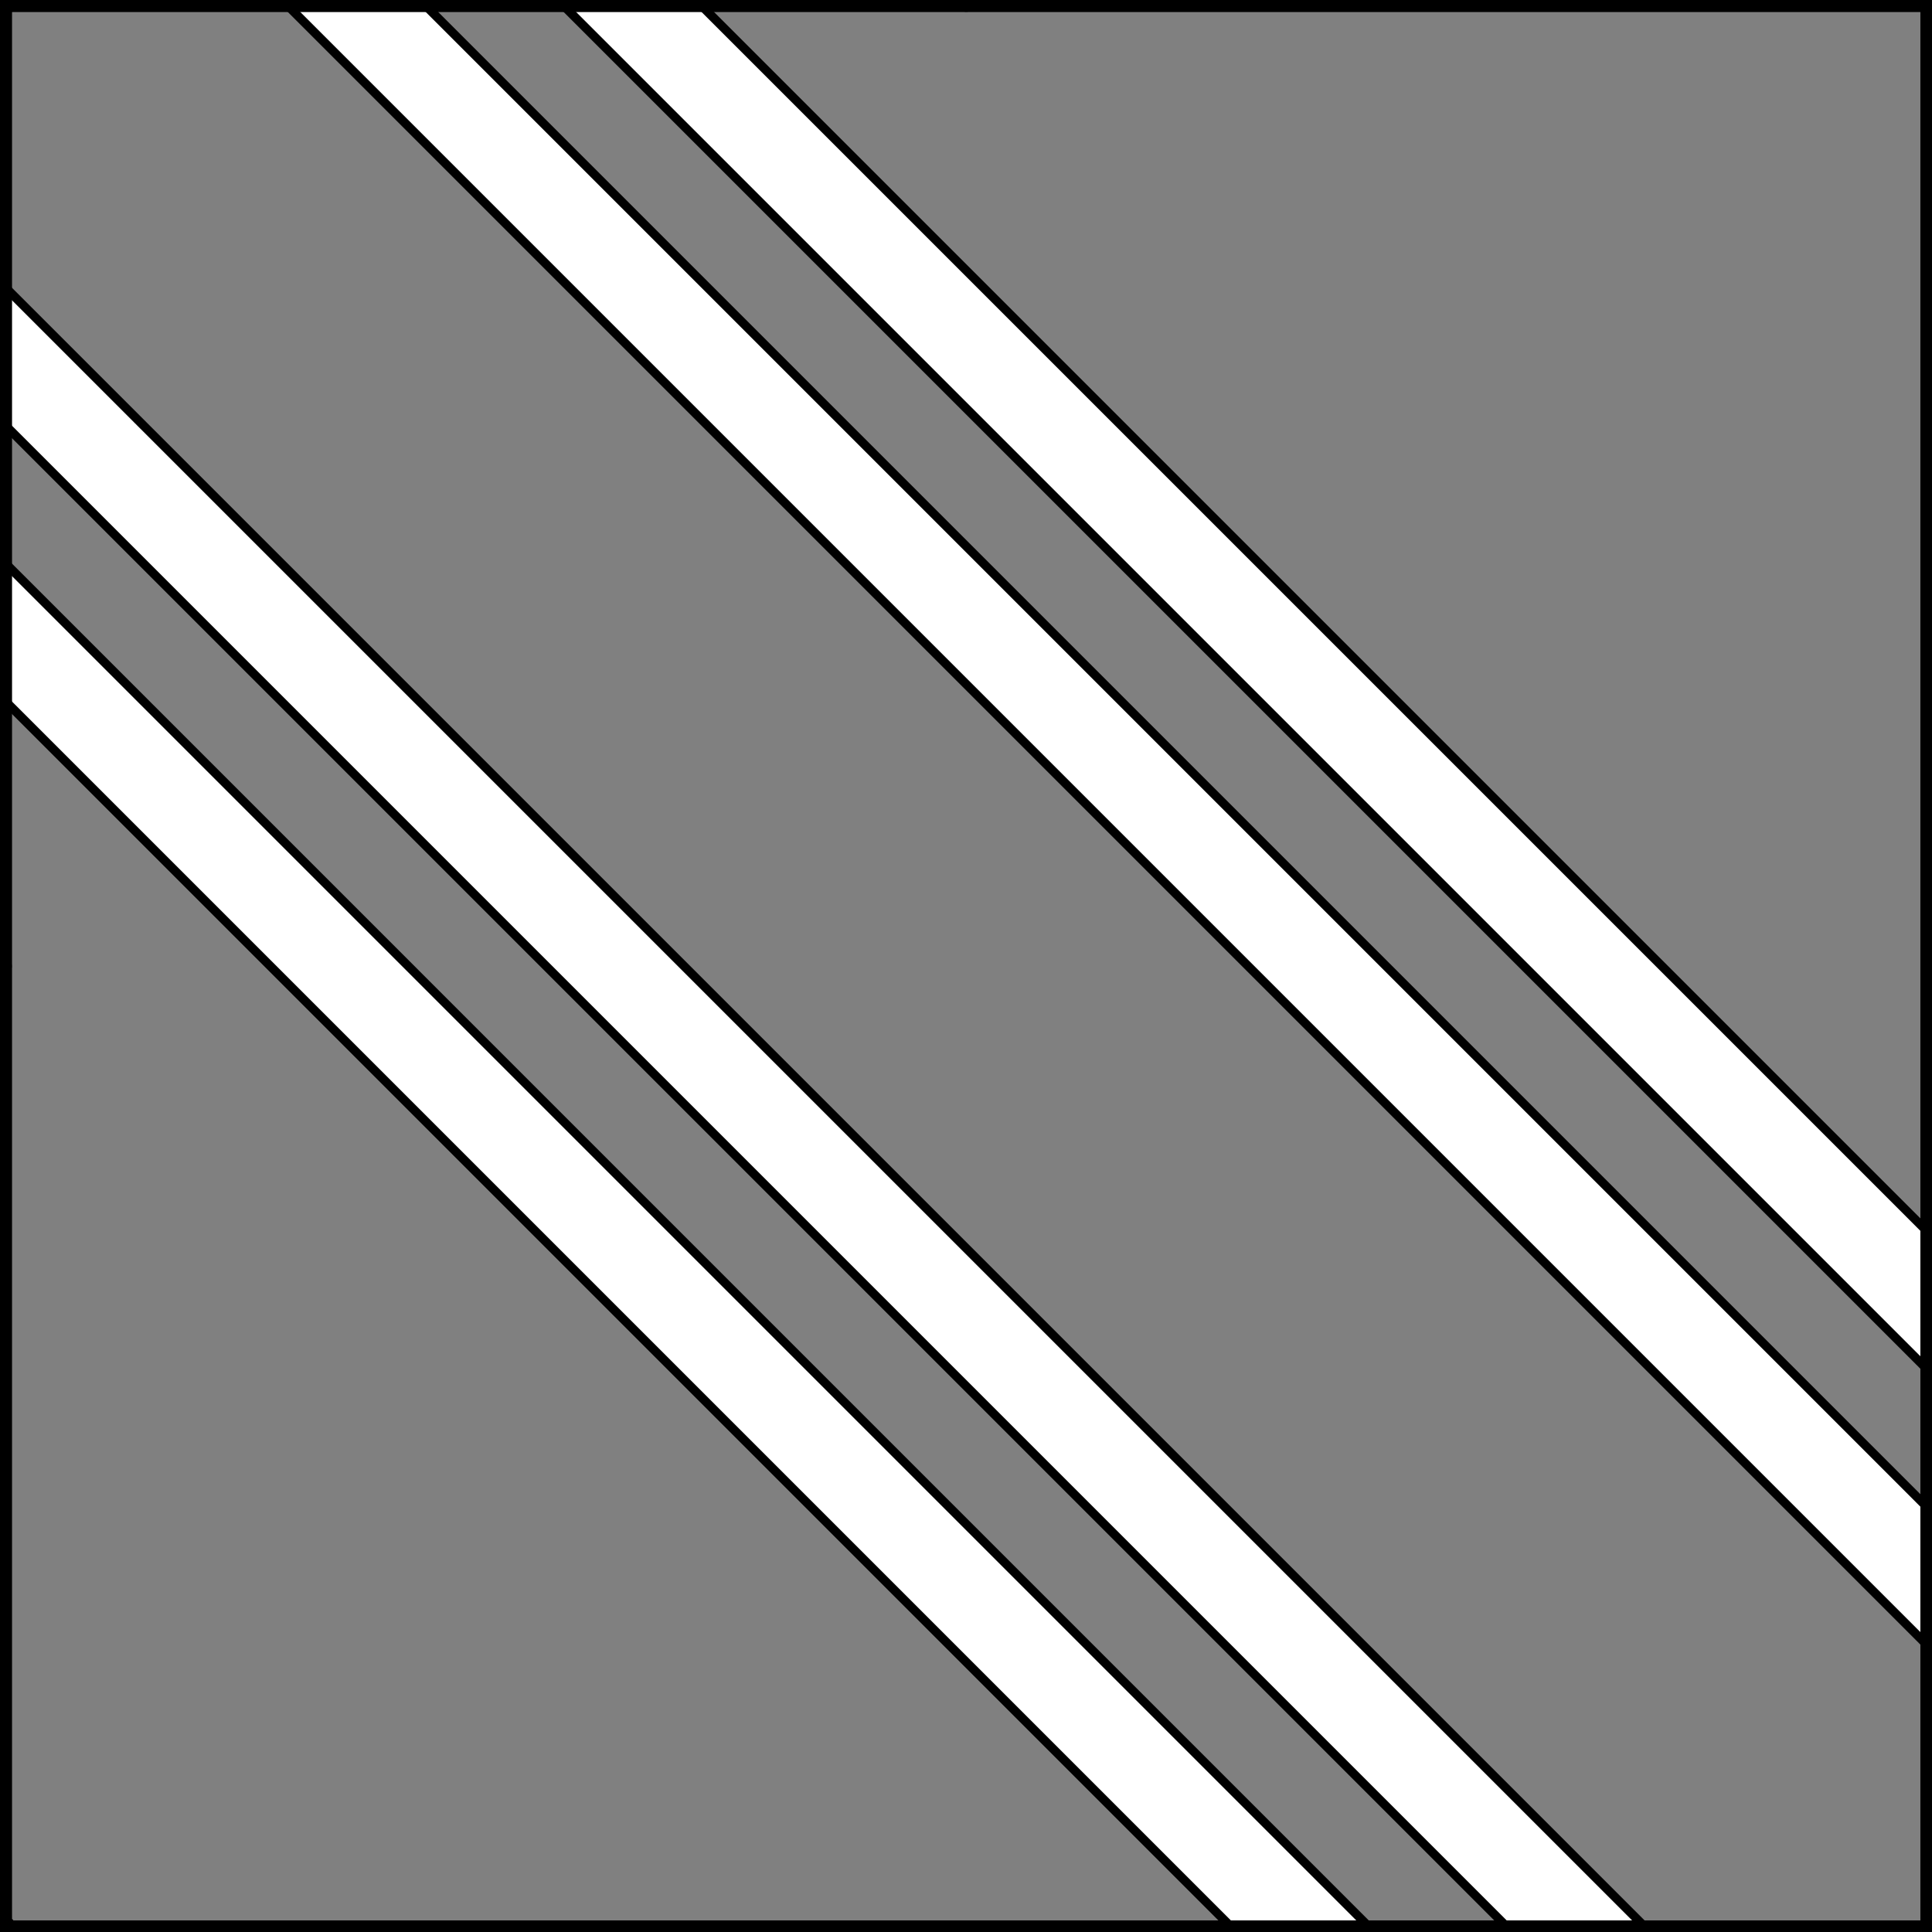
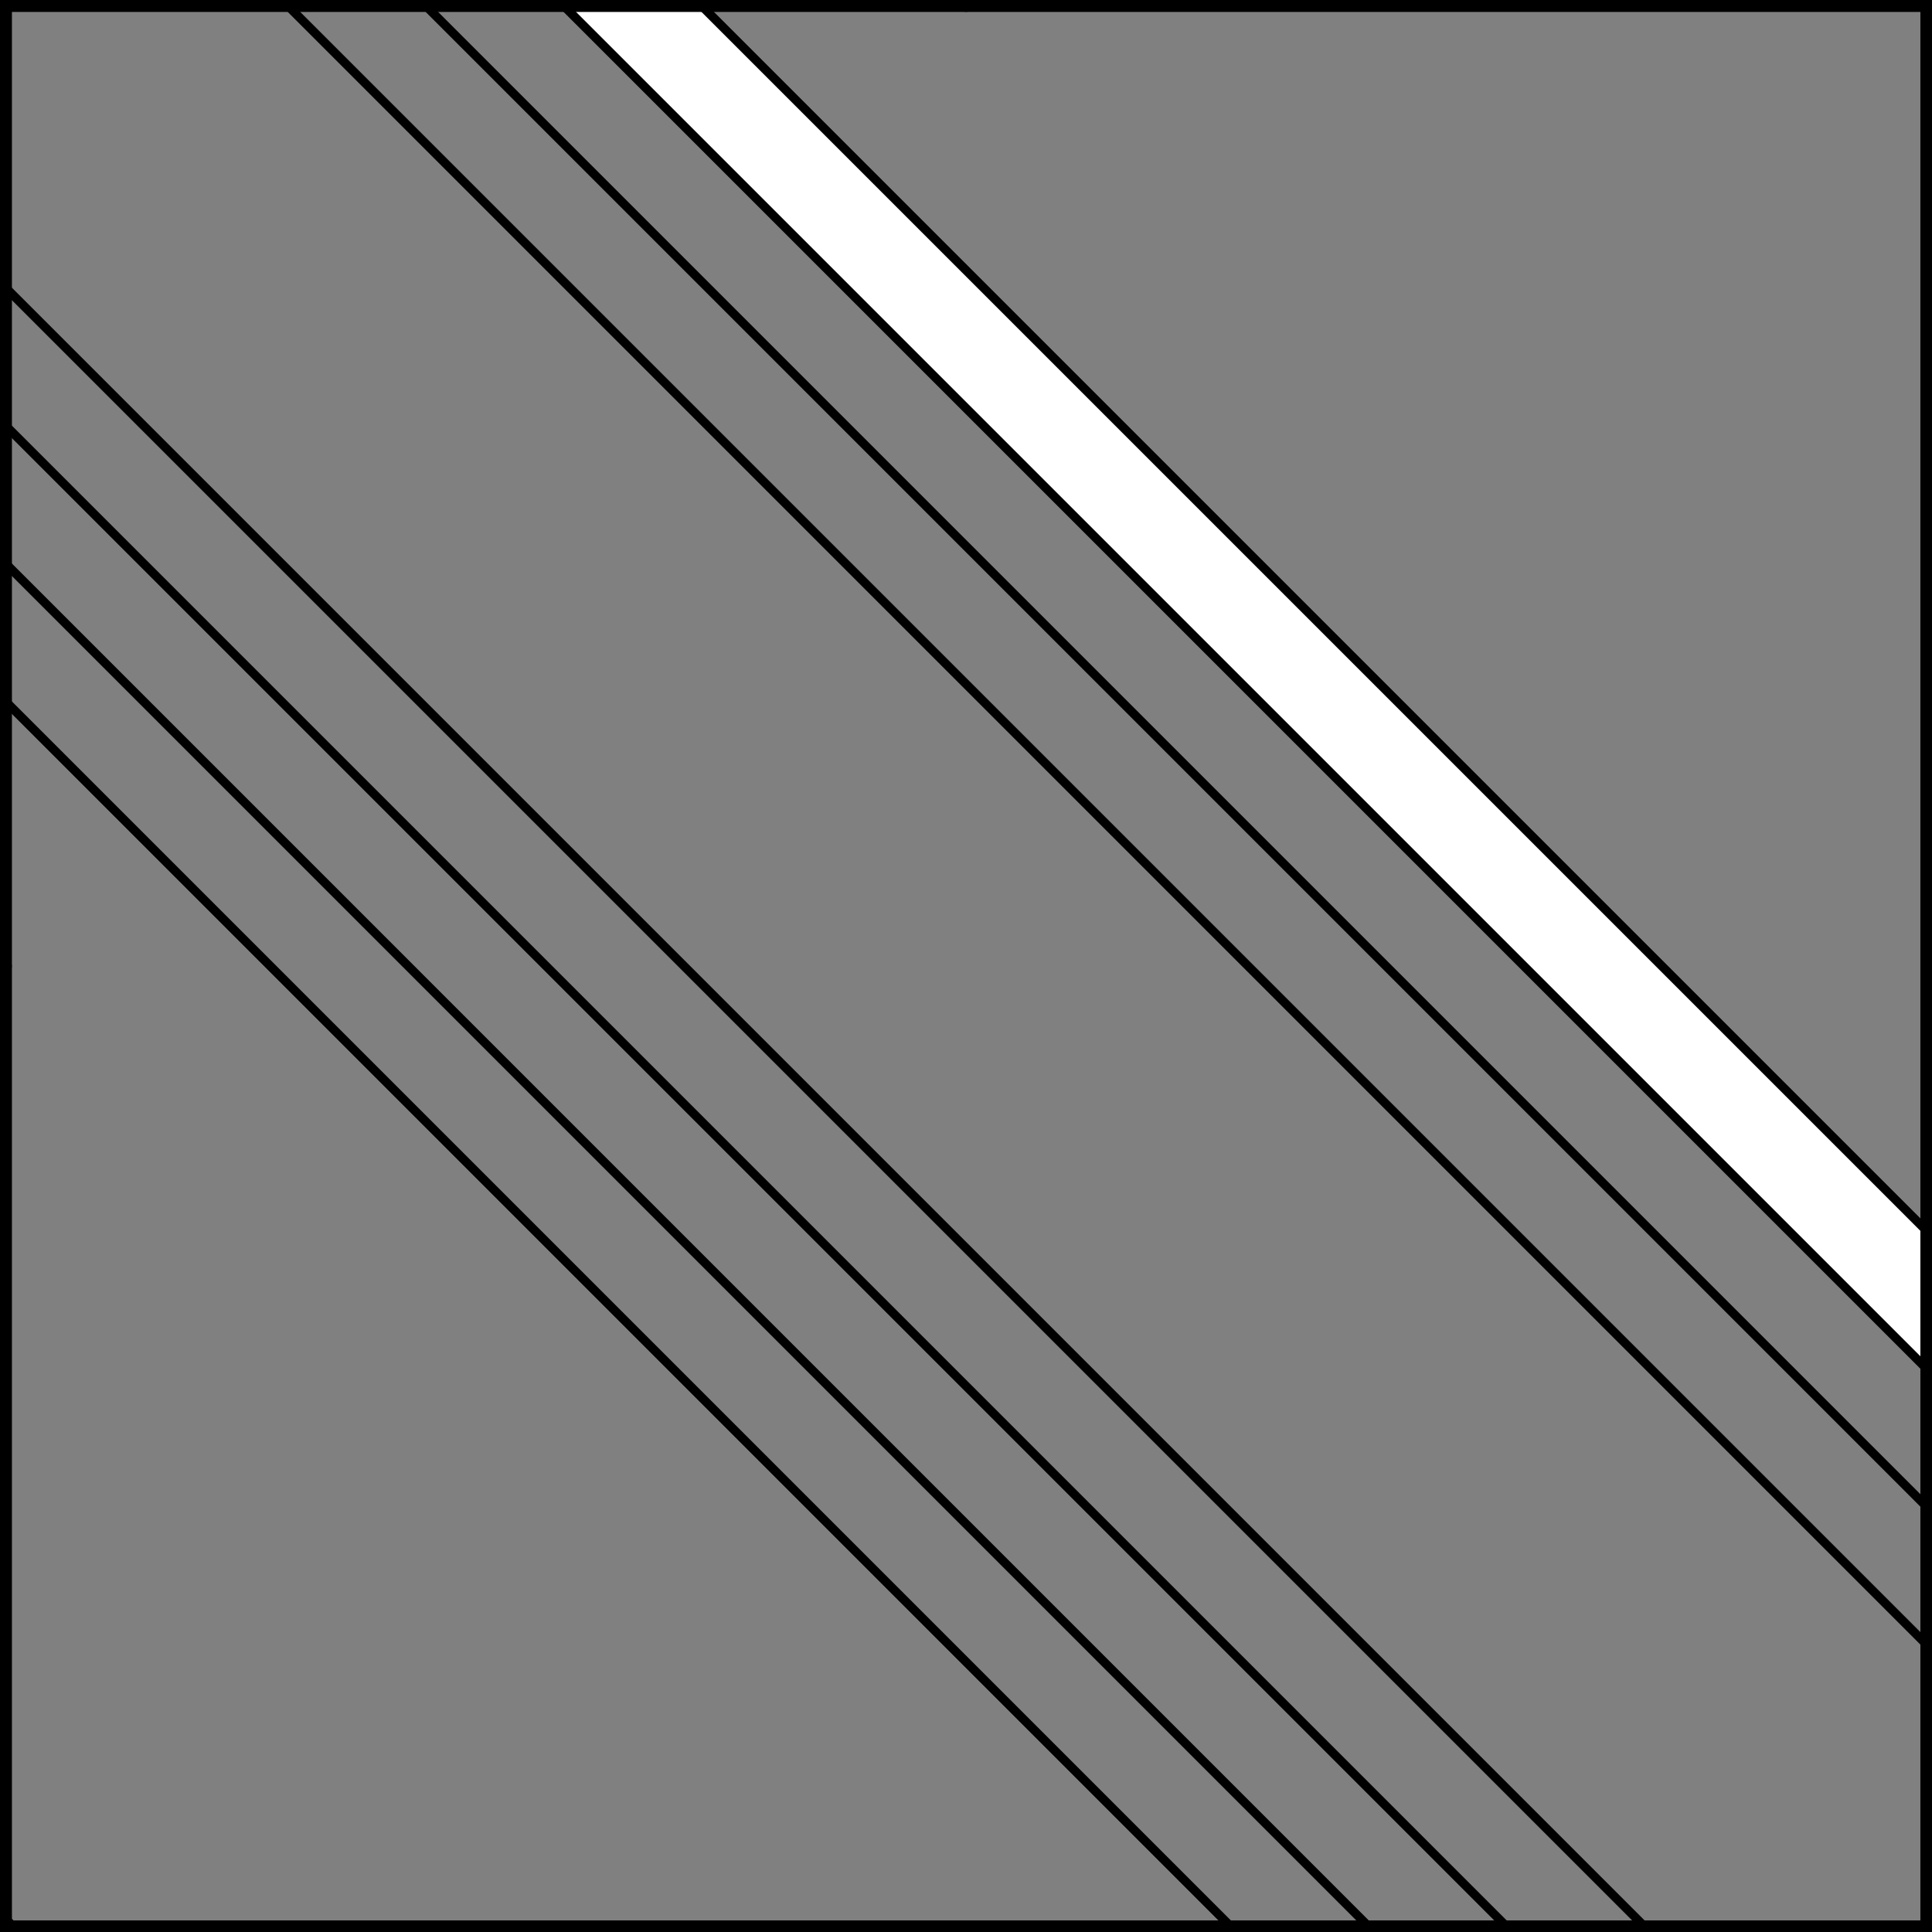
<svg xmlns="http://www.w3.org/2000/svg" version="1.1" viewBox="425.5 65.5 327.938 327.938" width="327.938" height="327.938">
  <rect x="425.5" y="65.5" width="327.938" height="327.938" fill="#808080" stroke="none" />
  <defs>
    <clipPath id="artboard_clip_path">
-       <path d="M 425.5 65.5 L 753.438 65.5 L 753.438 393.438 L 425.5 393.438 Z" />
+       <path d="M 425.5 65.5 L 753.438 65.5 L 753.438 393.438 L 425.5 393.438 " />
    </clipPath>
  </defs>
  <g id="Bendlets_Gemel,_Two_(2)" fill-opacity="1" stroke-opacity="1" stroke="none" fill="none" stroke-dasharray="none">
    <title>Bendlets Gemel, Two (2)</title>
    <g id="Bendlets_Gemel,_Two_(2)_Layer_2" clip-path="url(#artboard_clip_path)">
      <title>Layer 2</title>
      <g id="Graphic_239">
-         <path d="M 752.344 344.468 L 752.344 321.059 L 497.66 66.375 L 474.251 66.375 Z" fill="#FFFFFF" />
        <path d="M 752.344 344.468 L 752.344 321.059 L 497.66 66.375 L 474.251 66.375 Z" stroke="black" stroke-linecap="round" stroke-linejoin="round" stroke-width="1.5" />
      </g>
      <g id="Graphic_240">
        <path d="M 752.344 297.65 L 752.344 274.241 L 544.478 66.375 L 521.069 66.375 Z" fill="#FFFFFF" />
        <path d="M 752.344 297.65 L 752.344 274.241 L 544.478 66.375 L 521.069 66.375 Z" stroke="black" stroke-linecap="round" stroke-linejoin="round" stroke-width="1.5" />
      </g>
      <g id="Graphic_237">
-         <path d="M 426.375 161.069 L 426.375 184.478 L 634.241 392.344 L 657.65 392.344 Z" fill="#FFFFFF" />
        <path d="M 426.375 161.069 L 426.375 184.478 L 634.241 392.344 L 657.65 392.344 Z" stroke="black" stroke-linecap="round" stroke-linejoin="round" stroke-width="1.5" />
      </g>
      <g id="Graphic_238">
-         <path d="M 426.375 114.251 L 426.375 137.66 L 681.059 392.344 L 704.468 392.344 Z" fill="#FFFFFF" />
        <path d="M 426.375 114.251 L 426.375 137.66 L 681.059 392.344 L 704.468 392.344 Z" stroke="black" stroke-linecap="round" stroke-linejoin="round" stroke-width="1.5" />
      </g>
    </g>
    <g id="Esc____Badge_1_Master_layer" clip-path="url(#artboard_clip_path)">
      <title>Master layer</title>
      <g id="Line_14">
        <line x1="427.5" y1="67.5" x2="420.75" y2="60.75" stroke="black" stroke-linecap="butt" stroke-linejoin="round" stroke-width=".25" />
      </g>
      <g id="Line_13">
        <line x1="589.5" y1="67.5" x2="589.5" y2="58.5" stroke="black" stroke-linecap="butt" stroke-linejoin="round" stroke-width=".5" />
      </g>
      <g id="Line_12">
        <line x1="751.5" y1="67.5" x2="758.25" y2="60.75" stroke="black" stroke-linecap="butt" stroke-linejoin="round" stroke-width=".5" />
      </g>
      <g id="Line_11">
        <line x1="420.75" y1="398.25" x2="427.5" y2="391.5" stroke="black" stroke-linecap="round" stroke-linejoin="round" stroke-width=".5" />
      </g>
      <g id="Line_10">
        <line x1="758.25" y1="398.25" x2="751.5" y2="391.5" stroke="black" stroke-linecap="butt" stroke-linejoin="round" stroke-width=".5" />
      </g>
      <g id="Line_9">
        <line x1="589.5" y1="400.5" x2="589.5" y2="391.5" stroke="black" stroke-linecap="butt" stroke-linejoin="round" stroke-width=".5" />
      </g>
      <g id="Line_8">
        <line x1="427.5" y1="229.5" x2="418.5" y2="229.5" stroke="black" stroke-linecap="butt" stroke-linejoin="round" stroke-width=".5" />
      </g>
      <g id="Line_7">
        <line x1="760.5" y1="229.484" x2="751.5" y2="229.484" stroke="black" stroke-linecap="butt" stroke-linejoin="round" stroke-width=".5" />
      </g>
      <g id="Graphic_6">
        <rect x="426.5" y="66.5" width="325.969" height="325.969" stroke="black" stroke-linecap="round" stroke-linejoin="miter" stroke-width="2" />
      </g>
      <g id="Graphic_5">
        <rect x="426.5" y="66.5" width="325.969" height="325.969" stroke="black" stroke-linecap="round" stroke-linejoin="miter" stroke-width="2" />
      </g>
      <g id="Graphic_4">
-         <rect x="426.5" y="66.5" width="325.969" height="325.969" stroke="black" stroke-linecap="round" stroke-linejoin="miter" stroke-width="2" />
-       </g>
+         </g>
    </g>
  </g>
</svg>